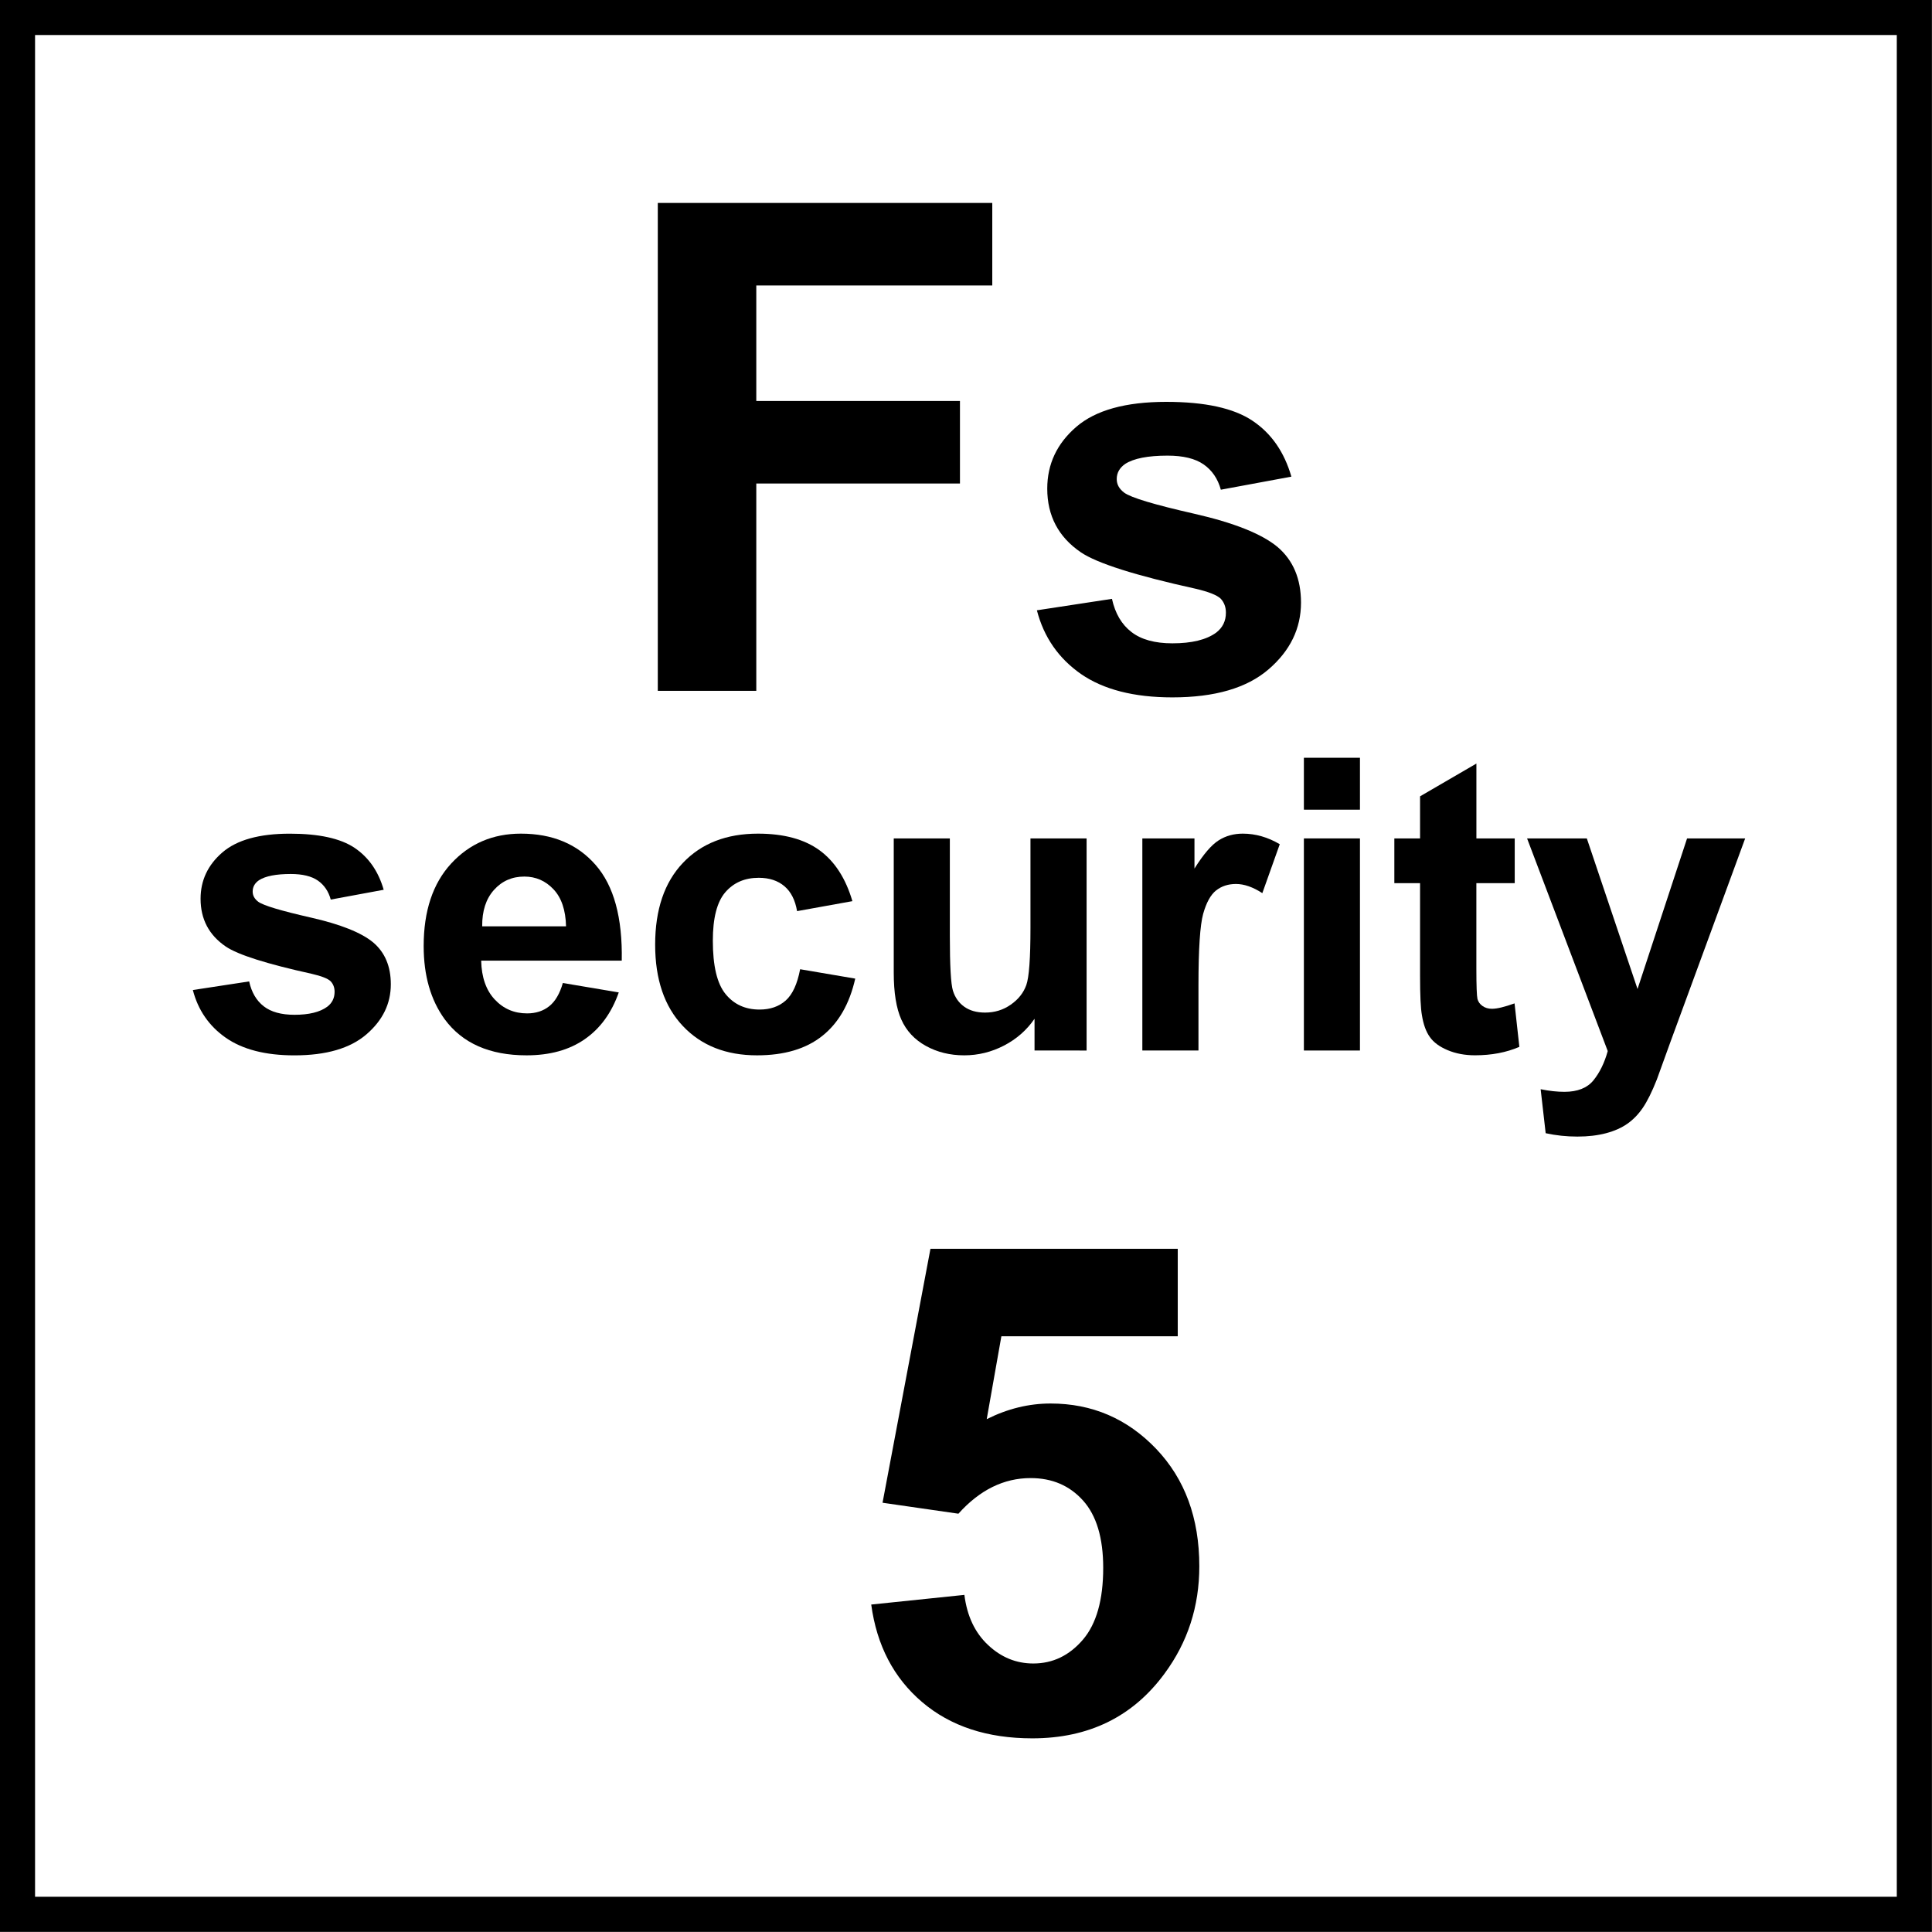
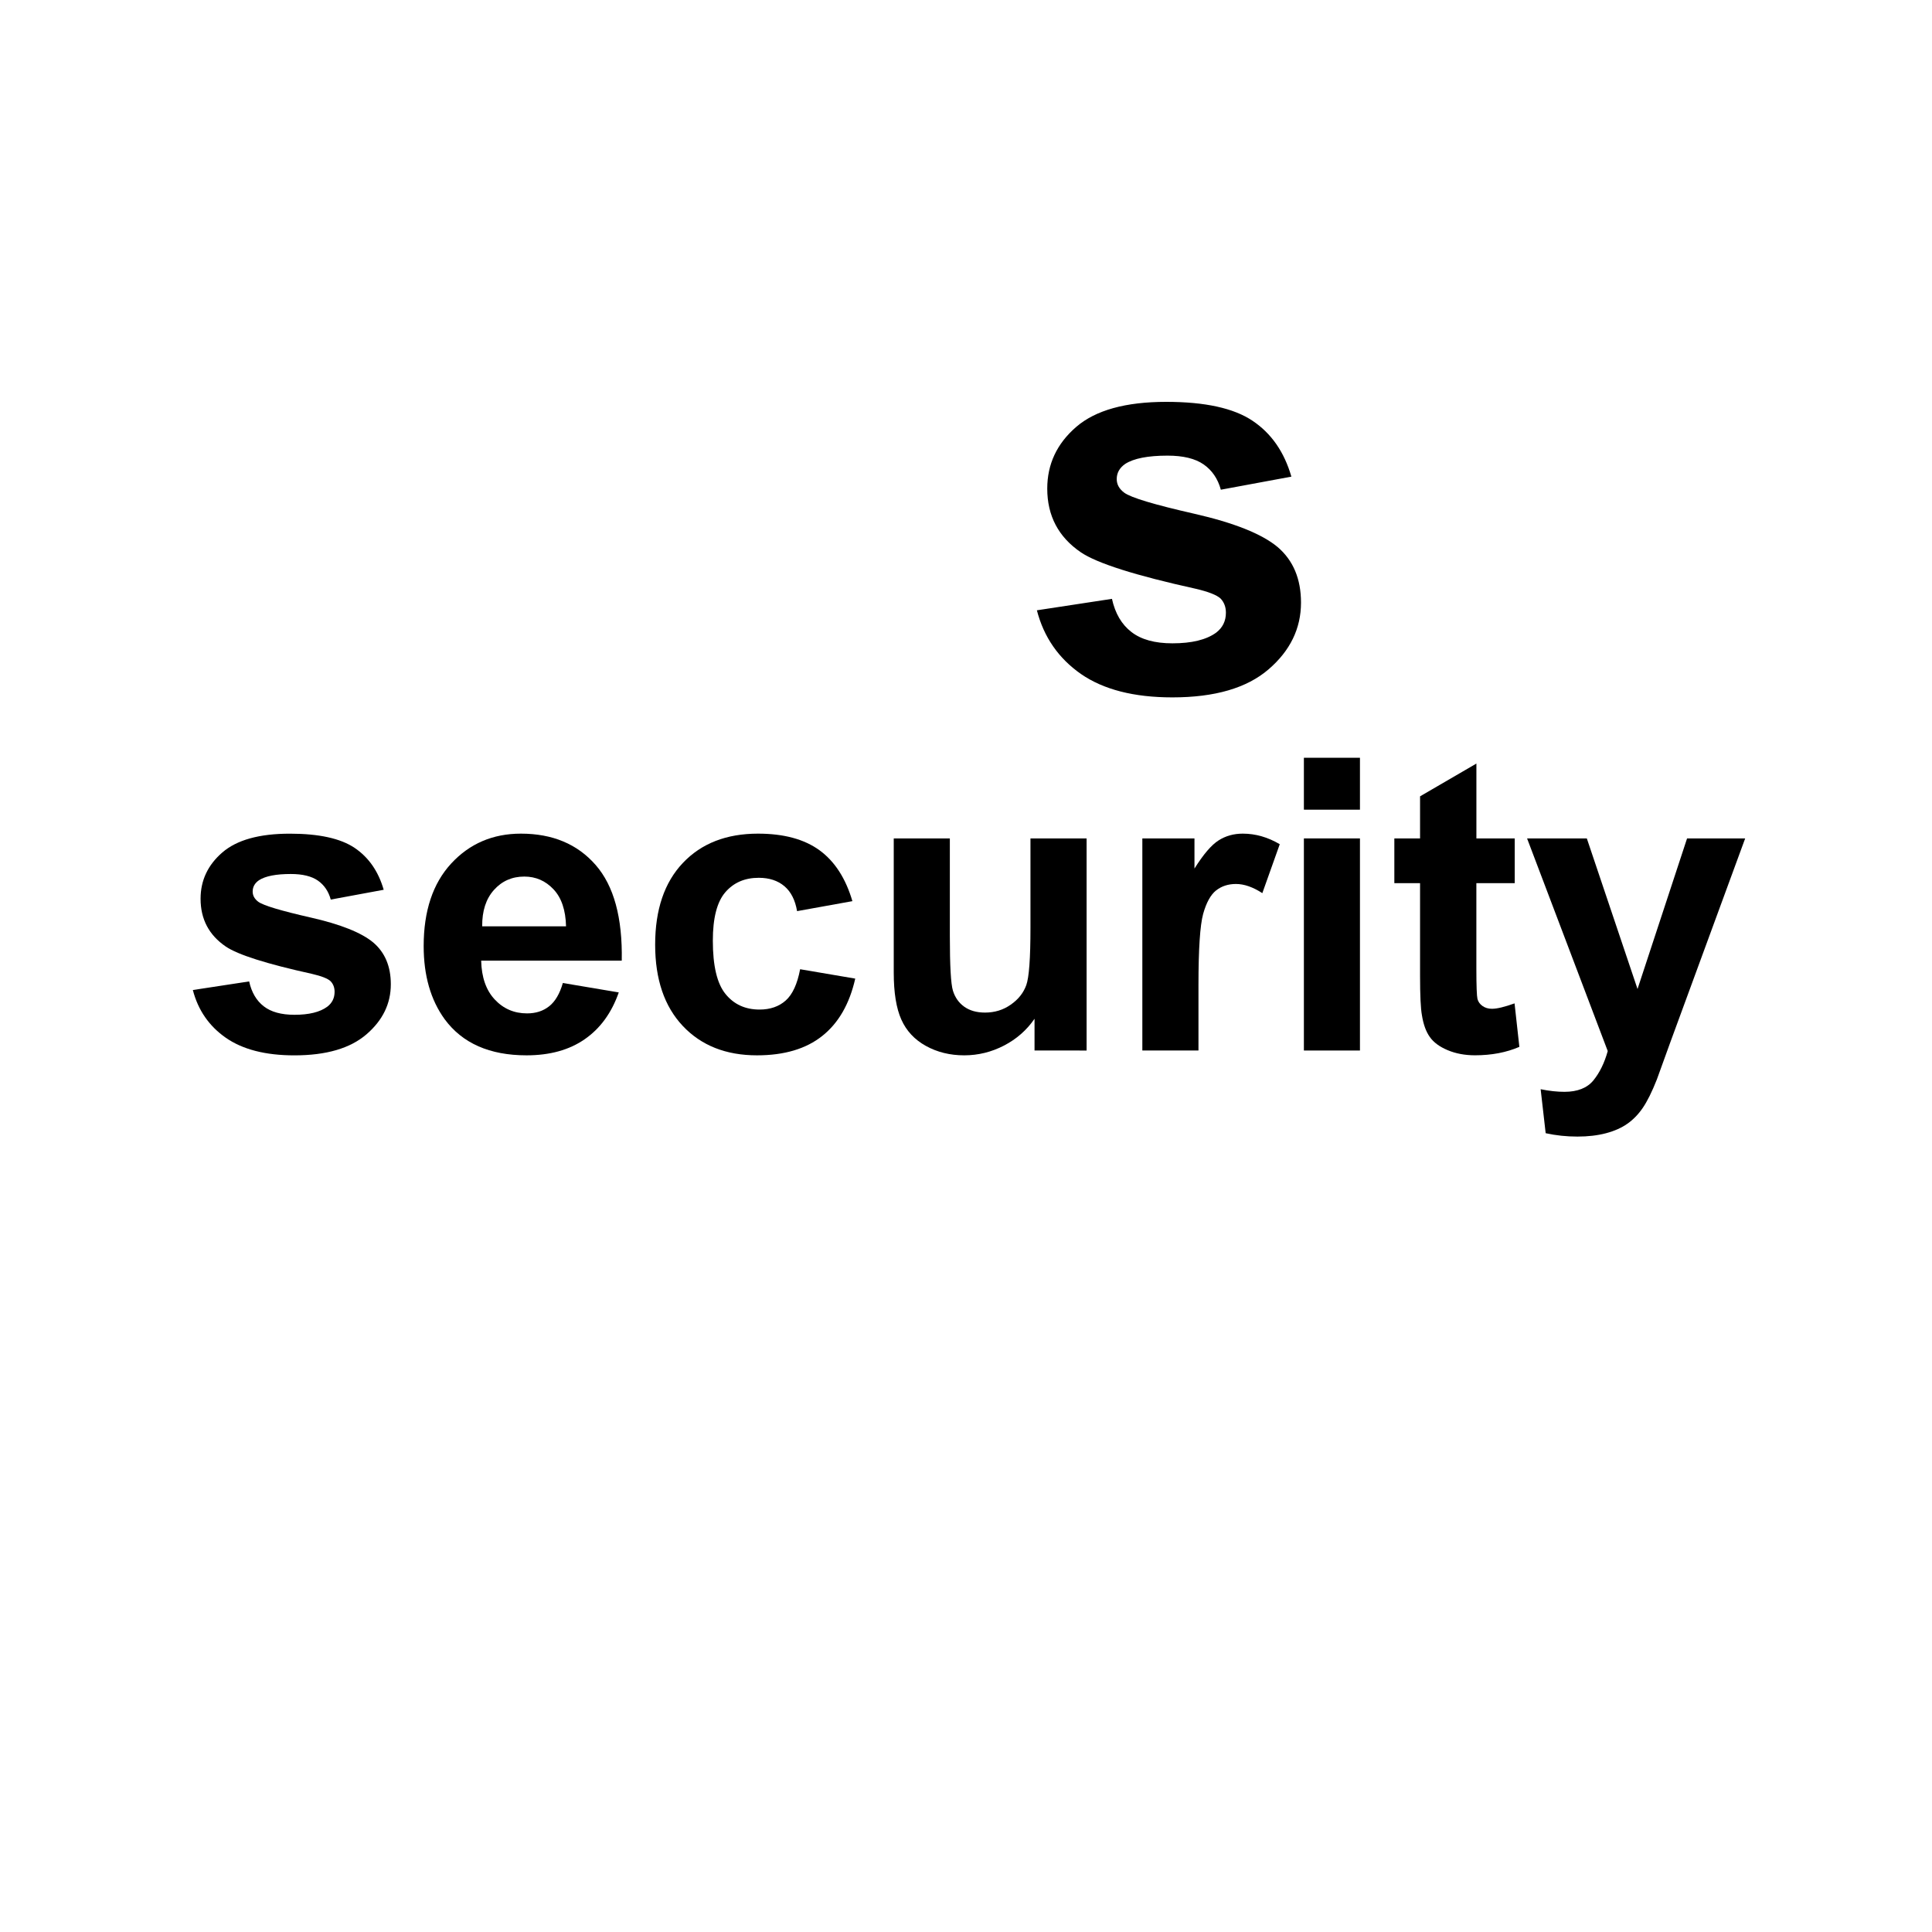
<svg xmlns="http://www.w3.org/2000/svg" xmlns:xlink="http://www.w3.org/1999/xlink" version="1.1" id="Layer_1" x="0px" y="0px" width="55px" height="55px" viewBox="0 0 55 55" enable-background="new 0 0 55 55" xml:space="preserve">
  <g>
-     <path d="M18.726,19.666V5.777h9.522v2.35H21.53v3.288h5.798v2.35H21.53v5.902H18.726z" />
-   </g>
+     </g>
  <g>
    <defs>
-       <rect id="SVGID_1_" x="-0.004" y="-0.004" width="55.008" height="55.008" />
-     </defs>
+       </defs>
    <clipPath id="SVGID_2_">
      <use xlink:href="#SVGID_1_" overflow="visible" />
    </clipPath>
    <g clip-path="url(#SVGID_2_)">
      <path d="M24.802,45.678l2.652-0.275c0.076,0.602,0.3,1.076,0.673,1.426c0.373,0.352,0.803,0.527,1.289,0.527    c0.557,0,1.025-0.227,1.412-0.678c0.385-0.451,0.578-1.133,0.578-2.043c0-0.852-0.191-1.492-0.574-1.918s-0.879-0.639-1.492-0.639    c-0.764,0-1.45,0.338-2.056,1.014l-2.16-0.312l1.364-7.229h7.04v2.49h-5.021L28.09,40.4c0.594-0.297,1.199-0.445,1.818-0.445    c1.182,0,2.182,0.43,3.004,1.289c0.82,0.859,1.23,1.973,1.23,3.344c0,1.145-0.33,2.164-0.994,3.061    c-0.902,1.225-2.156,1.838-3.762,1.838c-1.281,0-2.327-0.344-3.136-1.033C25.442,47.766,24.959,46.84,24.802,45.678z" />
    </g>
  </g>
  <g>
    <path d="M29.518,17.374l2.137-0.326c0.092,0.415,0.275,0.729,0.555,0.944c0.277,0.215,0.666,0.322,1.166,0.322   c0.551,0,0.965-0.101,1.244-0.303c0.186-0.142,0.279-0.331,0.279-0.569c0-0.162-0.051-0.295-0.15-0.401   c-0.107-0.101-0.344-0.195-0.713-0.281c-1.719-0.379-2.807-0.725-3.268-1.038c-0.637-0.435-0.955-1.039-0.955-1.812   c0-0.697,0.275-1.283,0.826-1.758s1.406-0.712,2.562-0.712c1.102,0,1.92,0.179,2.455,0.538c0.537,0.359,0.904,0.889,1.107,1.591   l-2.008,0.372c-0.086-0.313-0.25-0.553-0.49-0.72c-0.24-0.167-0.582-0.25-1.027-0.25c-0.561,0-0.961,0.079-1.205,0.235   c-0.16,0.111-0.242,0.255-0.242,0.432c0,0.152,0.07,0.28,0.213,0.387c0.191,0.142,0.855,0.341,1.99,0.599   c1.133,0.258,1.926,0.574,2.375,0.947c0.445,0.379,0.668,0.907,0.668,1.584c0,0.738-0.309,1.372-0.926,1.902   c-0.617,0.53-1.527,0.796-2.736,0.796c-1.096,0-1.963-0.223-2.604-0.667C30.133,18.74,29.715,18.136,29.518,17.374z" />
  </g>
  <g>
    <path d="M5.49,28.184l1.603-0.245c0.068,0.311,0.207,0.547,0.415,0.708c0.208,0.162,0.5,0.242,0.875,0.242   c0.413,0,0.724-0.076,0.932-0.229c0.14-0.105,0.21-0.248,0.21-0.426c0-0.121-0.038-0.221-0.114-0.301   c-0.08-0.076-0.258-0.146-0.535-0.21c-1.288-0.284-2.105-0.543-2.45-0.778c-0.478-0.326-0.716-0.779-0.716-1.359   c0-0.523,0.207-0.962,0.62-1.319c0.413-0.356,1.053-0.534,1.921-0.534c0.826,0,1.44,0.134,1.842,0.403   c0.401,0.27,0.678,0.667,0.83,1.194l-1.507,0.279c-0.064-0.235-0.187-0.415-0.366-0.54c-0.18-0.125-0.437-0.188-0.771-0.188   c-0.42,0-0.722,0.059-0.904,0.176c-0.122,0.083-0.182,0.191-0.182,0.324c0,0.114,0.053,0.21,0.159,0.29   c0.144,0.106,0.642,0.256,1.492,0.449c0.851,0.193,1.445,0.43,1.782,0.711c0.333,0.284,0.5,0.68,0.5,1.189   c0,0.553-0.231,1.027-0.694,1.426s-1.146,0.598-2.052,0.598c-0.823,0-1.474-0.168-1.953-0.502   C5.951,29.209,5.638,28.756,5.49,28.184z" />
    <path d="M16.023,27.984l1.592,0.268c-0.205,0.584-0.528,1.027-0.969,1.332c-0.441,0.307-0.994,0.459-1.657,0.459   c-1.05,0-1.827-0.344-2.331-1.029c-0.398-0.549-0.597-1.243-0.597-2.081c0-1,0.261-1.784,0.784-2.351   c0.523-0.566,1.185-0.85,1.984-0.85c0.898,0,1.607,0.296,2.126,0.89c0.52,0.593,0.768,1.501,0.745,2.726h-4.002   c0.011,0.474,0.14,0.842,0.386,1.105c0.247,0.264,0.553,0.396,0.921,0.396c0.25,0,0.46-0.068,0.631-0.205   C15.807,28.508,15.936,28.287,16.023,27.984z M16.114,26.37c-0.011-0.462-0.13-0.814-0.358-1.055s-0.504-0.361-0.83-0.361   c-0.349,0-0.637,0.127-0.864,0.381c-0.228,0.254-0.339,0.599-0.335,1.035H16.114z" />
    <path d="M24.266,25.654l-1.575,0.284c-0.053-0.314-0.173-0.551-0.361-0.71s-0.431-0.239-0.73-0.239   c-0.398,0-0.715,0.137-0.952,0.412s-0.355,0.734-0.355,1.378c0,0.716,0.12,1.223,0.361,1.518c0.241,0.297,0.564,0.443,0.969,0.443   c0.303,0,0.552-0.086,0.745-0.258c0.193-0.172,0.33-0.469,0.41-0.89l1.569,0.267c-0.163,0.721-0.476,1.264-0.938,1.631   c-0.462,0.369-1.082,0.553-1.859,0.553c-0.883,0-1.587-0.279-2.112-0.836s-0.787-1.329-0.787-2.314c0-0.997,0.263-1.773,0.79-2.328   c0.526-0.555,1.239-0.833,2.137-0.833c0.735,0,1.32,0.158,1.754,0.475C23.764,24.523,24.076,25.006,24.266,25.654z" />
    <path d="M29.451,29.906v-0.904c-0.221,0.322-0.51,0.576-0.867,0.762c-0.359,0.186-0.737,0.279-1.135,0.279   c-0.405,0-0.77-0.09-1.091-0.268c-0.322-0.178-0.555-0.428-0.699-0.75s-0.216-0.768-0.216-1.336v-3.82h1.597v2.774   c0,0.849,0.029,1.369,0.088,1.56c0.059,0.191,0.166,0.344,0.321,0.455s0.353,0.168,0.592,0.168c0.273,0,0.518-0.074,0.732-0.225   c0.217-0.15,0.363-0.336,0.443-0.557c0.08-0.223,0.119-0.766,0.119-1.629v-2.547h1.598v6.038H29.451z" />
    <path d="M34.117,29.906H32.52v-6.038h1.484v0.858c0.254-0.405,0.482-0.672,0.686-0.801c0.201-0.129,0.432-0.193,0.689-0.193   c0.363,0,0.715,0.101,1.053,0.301l-0.496,1.393c-0.268-0.174-0.518-0.261-0.75-0.261c-0.223,0-0.412,0.062-0.568,0.185   c-0.154,0.123-0.277,0.346-0.367,0.668c-0.088,0.322-0.133,0.997-0.133,2.023V29.906z" />
    <path d="M37.119,23.05v-1.478h1.596v1.478H37.119z M37.119,29.906v-6.038h1.596v6.038H37.119z" />
    <path d="M43.121,23.869v1.273h-1.092v2.433c0,0.493,0.012,0.78,0.031,0.862c0.021,0.08,0.068,0.148,0.143,0.201   s0.164,0.08,0.27,0.08c0.148,0,0.361-0.053,0.643-0.154l0.137,1.238c-0.371,0.16-0.793,0.24-1.262,0.24   c-0.289,0-0.549-0.049-0.779-0.146c-0.23-0.096-0.4-0.221-0.508-0.375c-0.109-0.152-0.184-0.361-0.225-0.621   c-0.035-0.186-0.053-0.561-0.053-1.126v-2.632h-0.732v-1.273h0.732v-1.199l1.604-0.933v2.132H43.121z" />
    <path d="M43.473,23.869h1.701l1.443,4.286l1.41-4.286h1.654l-2.133,5.809l-0.381,1.053c-0.139,0.352-0.273,0.621-0.4,0.807   s-0.273,0.336-0.438,0.451c-0.164,0.117-0.367,0.207-0.607,0.271c-0.242,0.064-0.514,0.096-0.816,0.096   c-0.307,0-0.607-0.031-0.904-0.096l-0.143-1.252c0.25,0.051,0.477,0.074,0.678,0.074c0.371,0,0.646-0.109,0.824-0.326   c0.178-0.219,0.314-0.496,0.408-0.834L43.473,23.869z" />
  </g>
  <g>
    <g>
-       <path d="M53.998,0.997v53h-53v-53H53.998 M54.998-0.003h-55v55h55V-0.003L54.998-0.003z" />
-     </g>
+       </g>
  </g>
</svg>